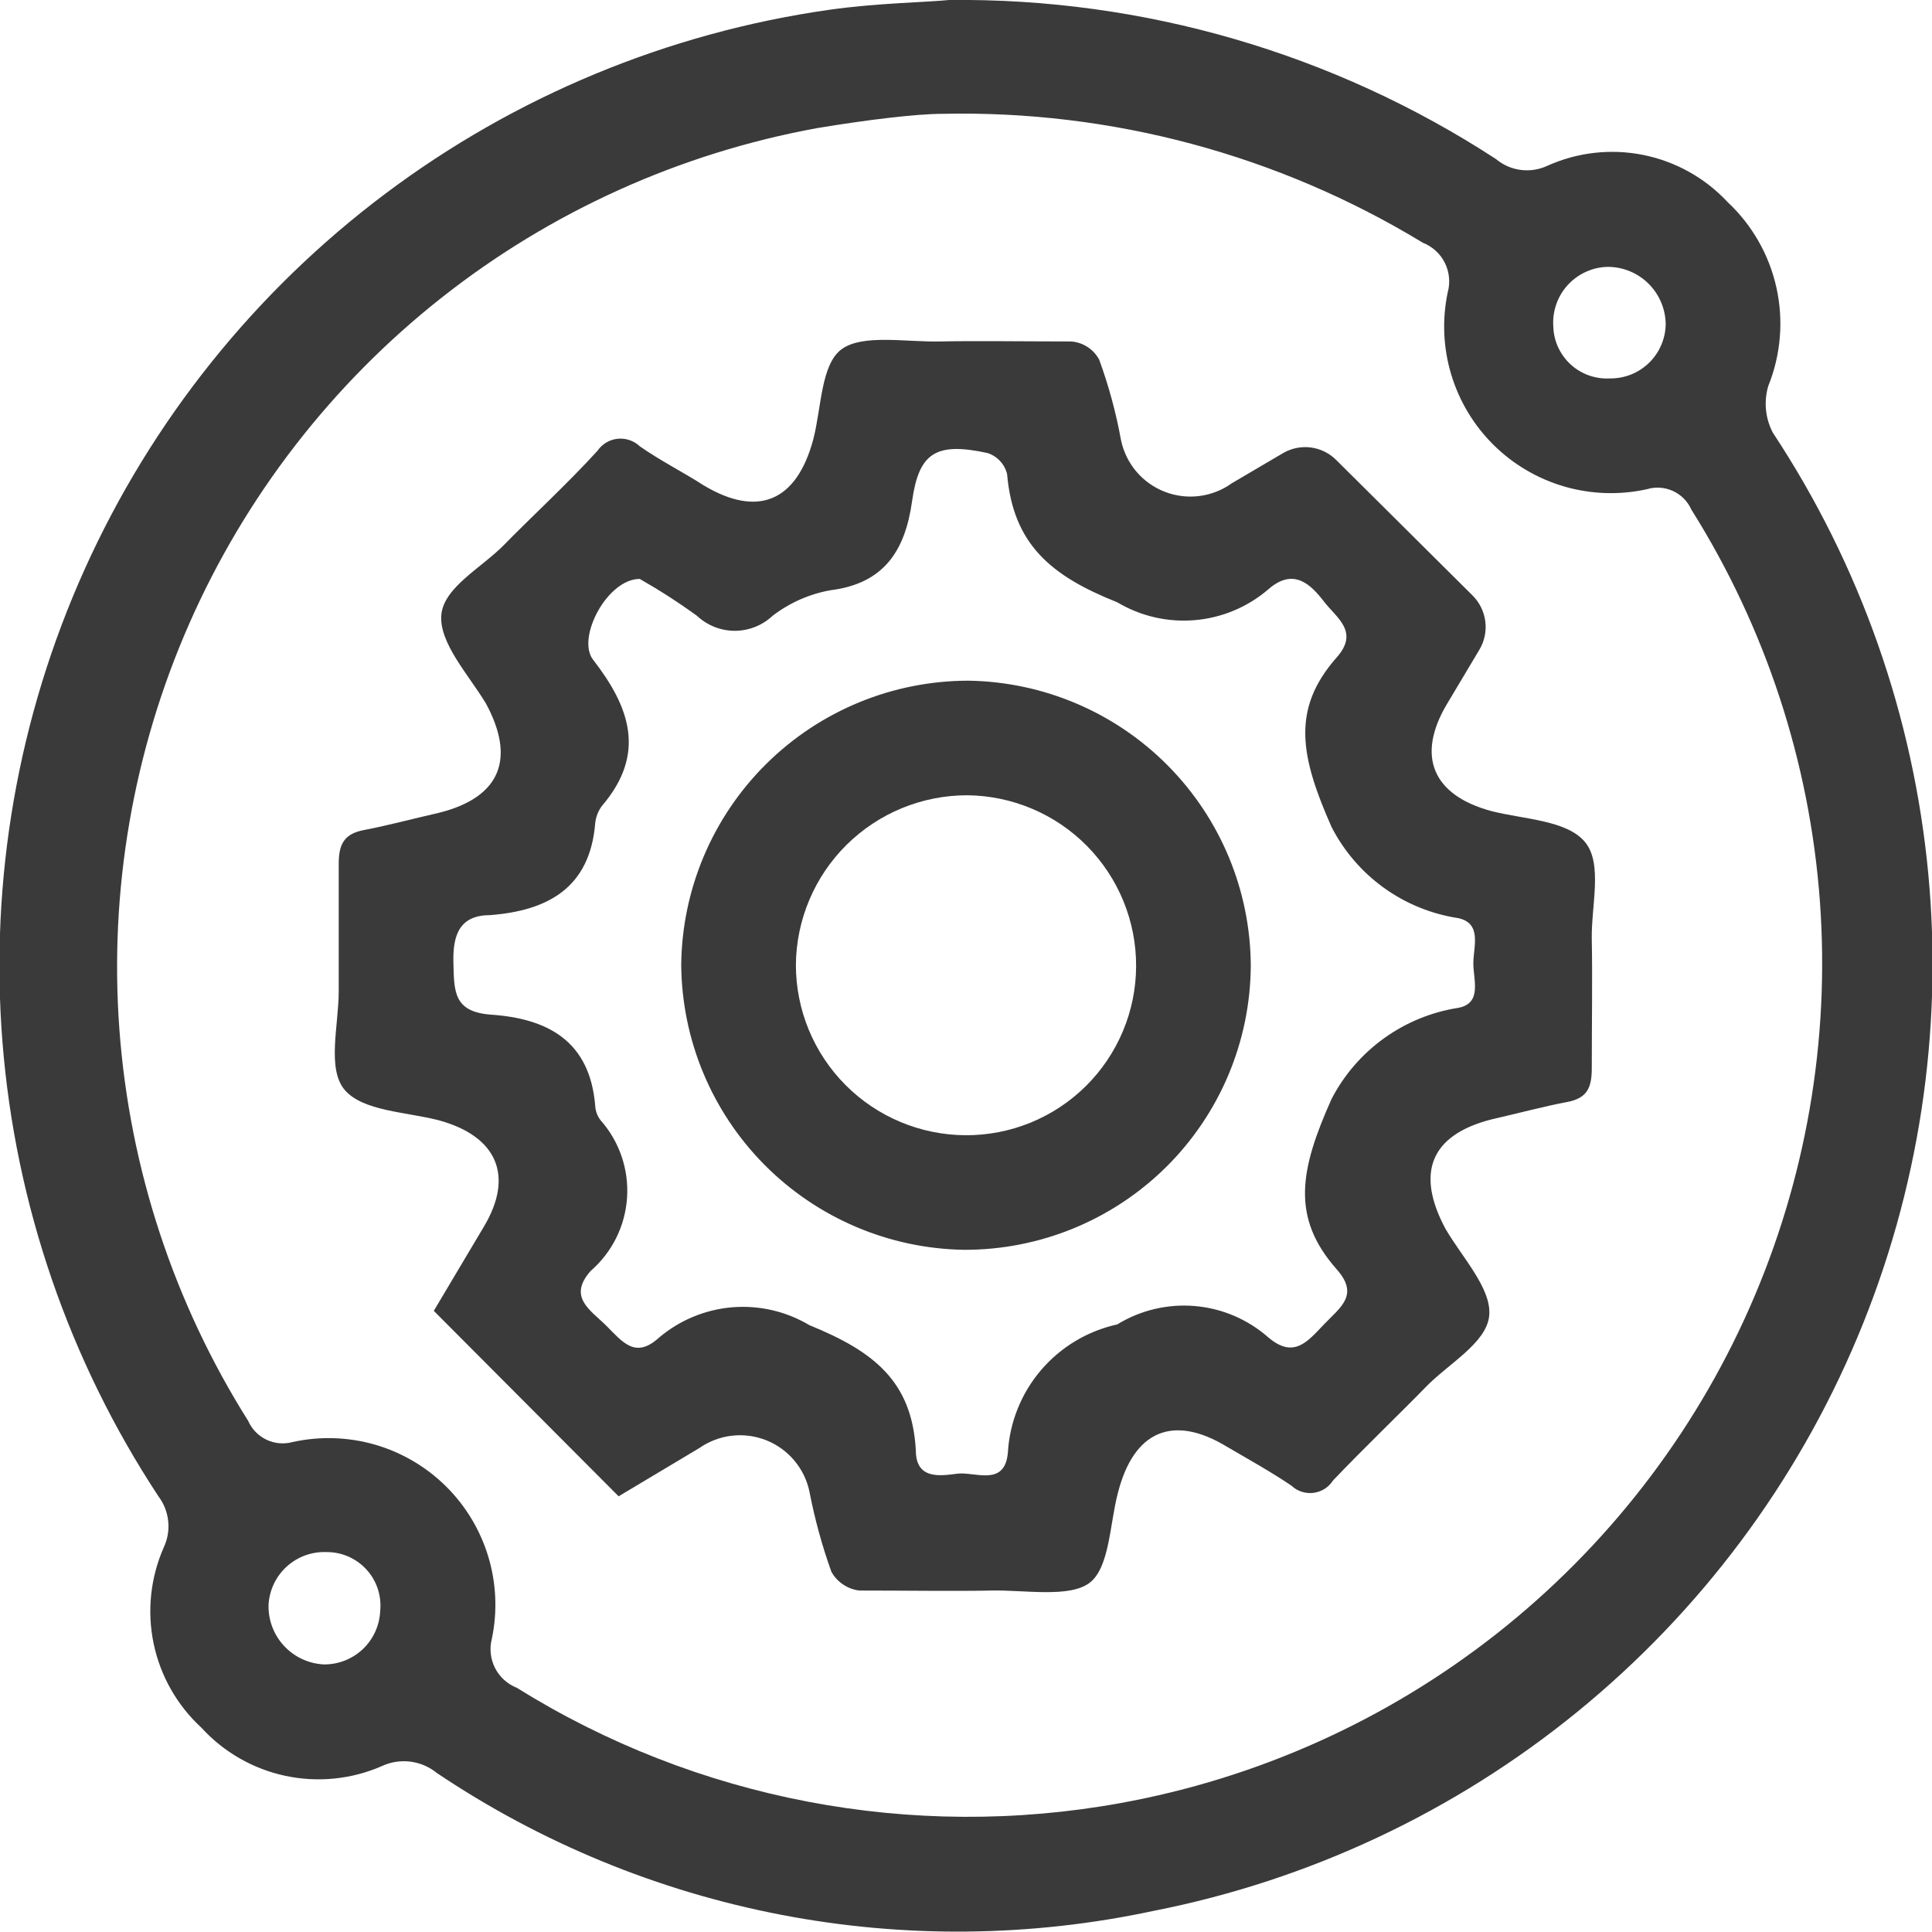
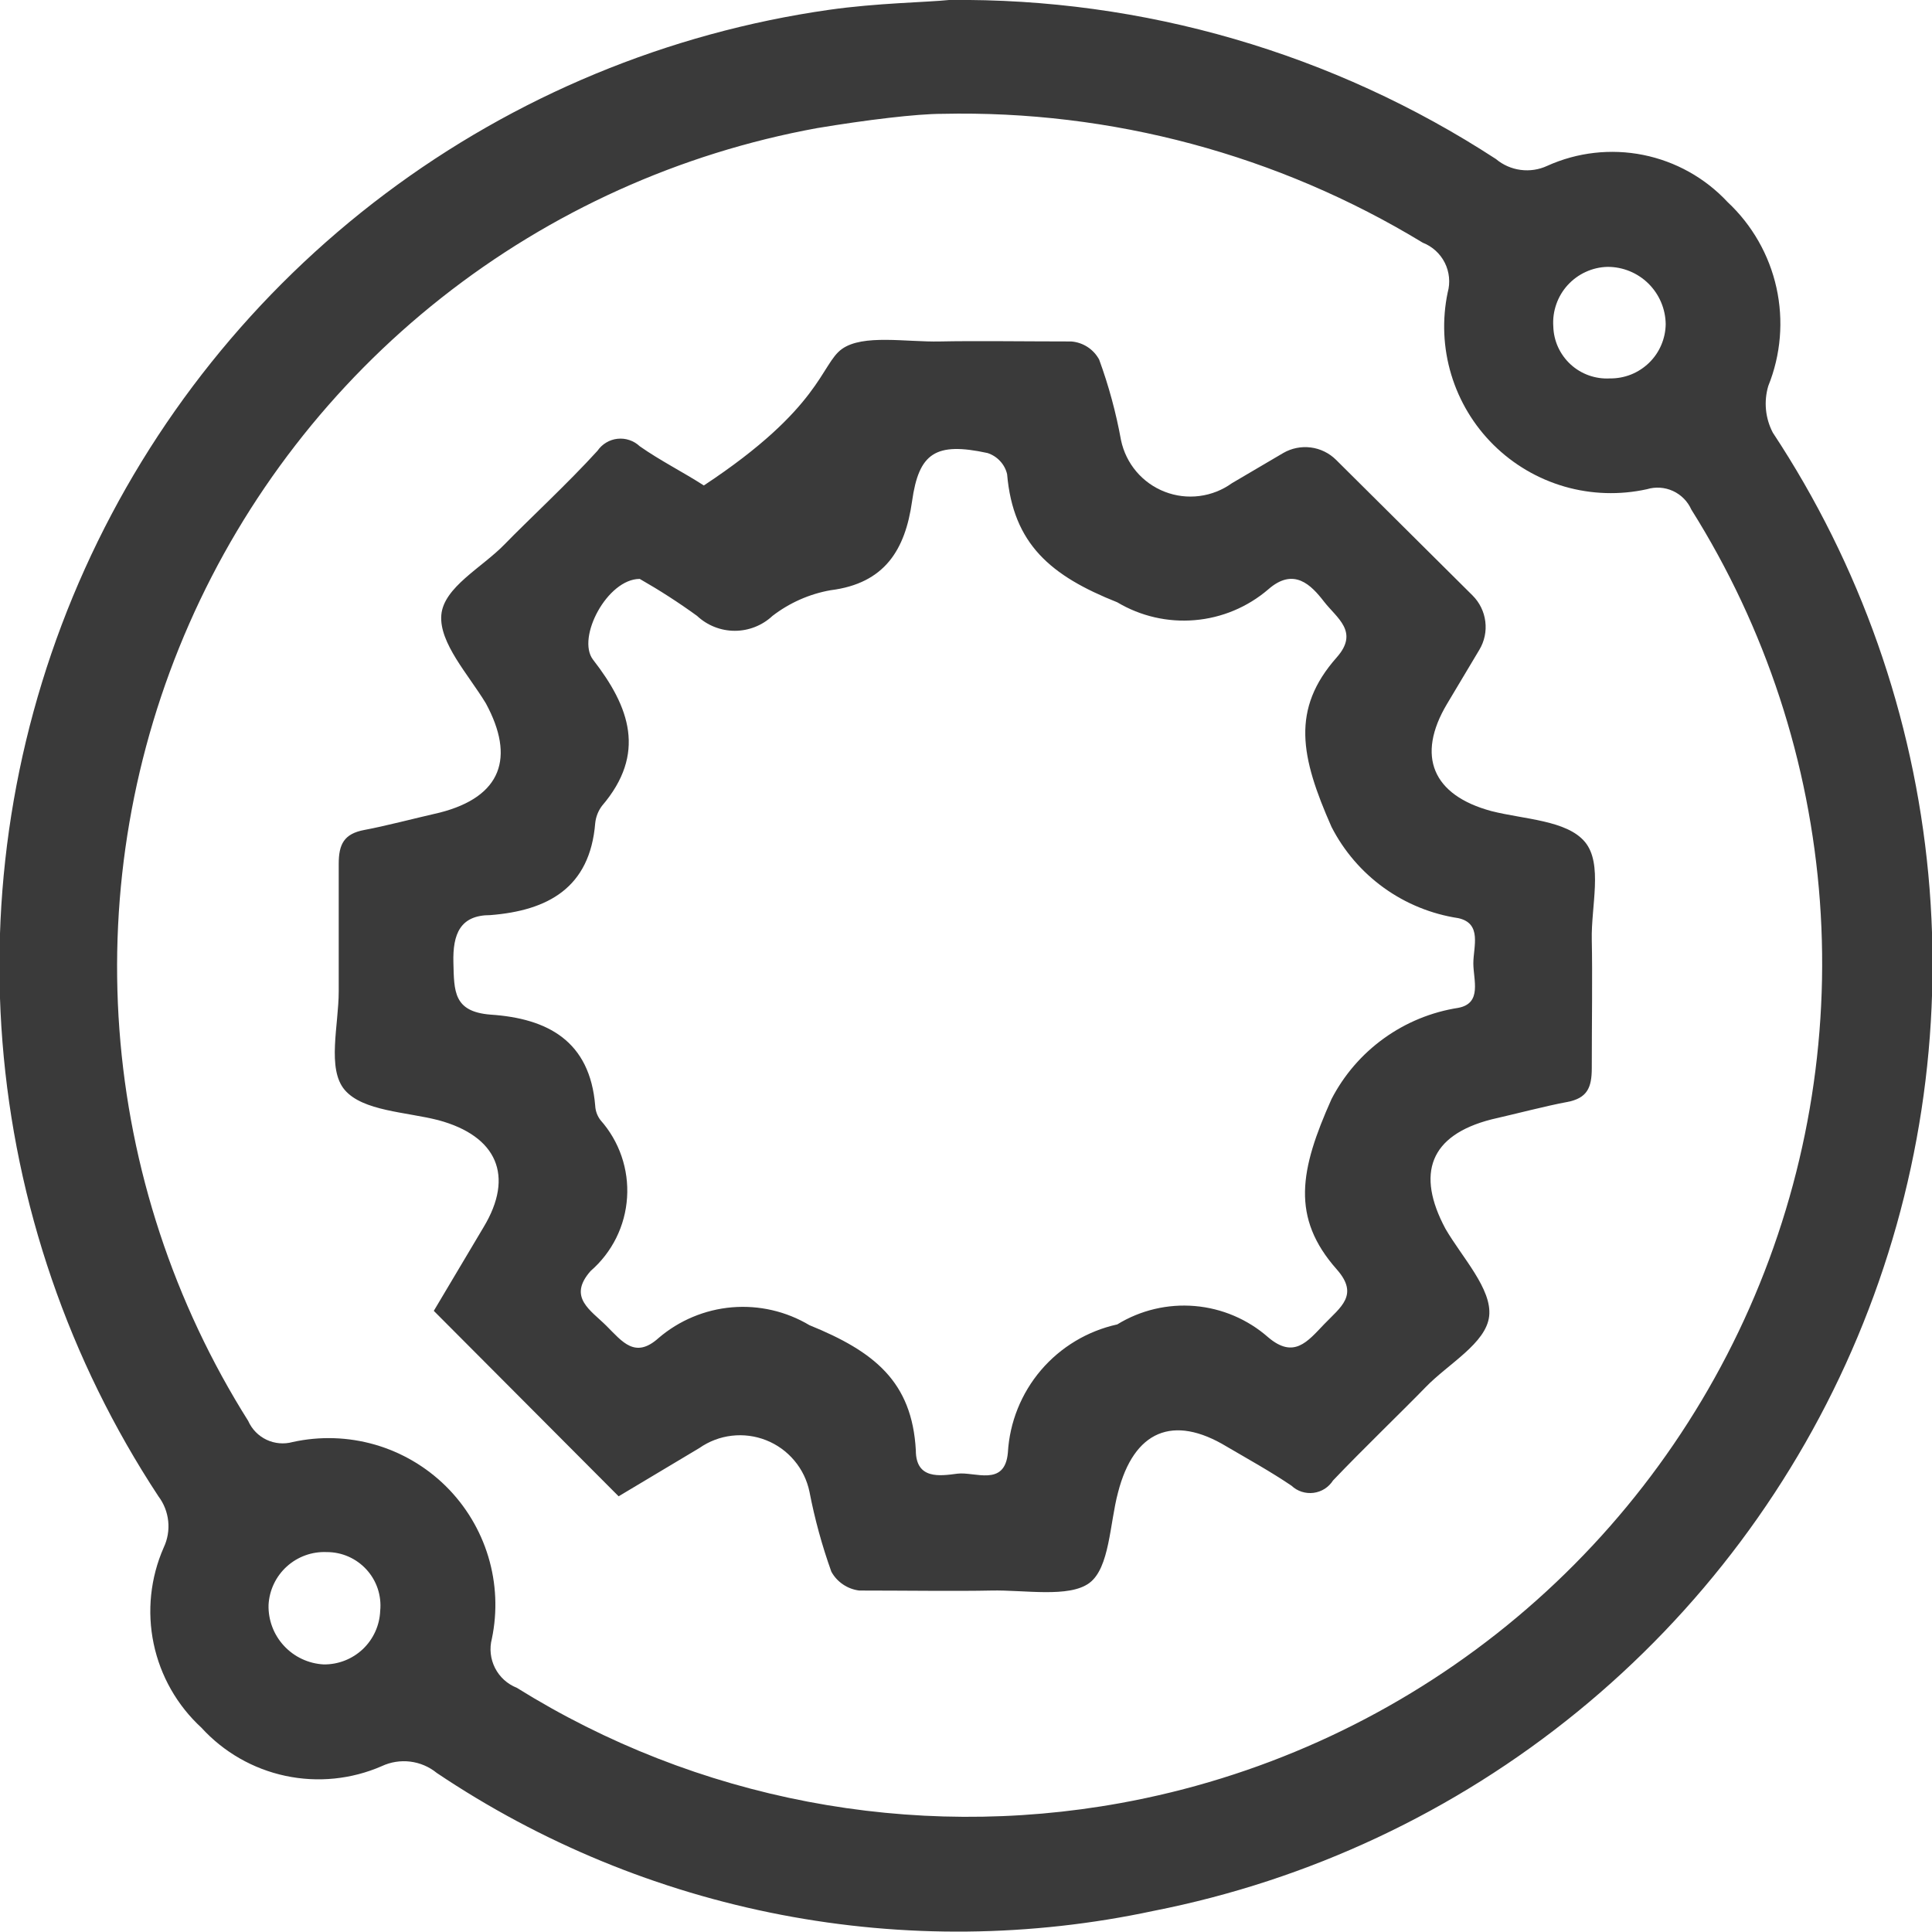
<svg xmlns="http://www.w3.org/2000/svg" width="62" height="62" viewBox="0 0 62 62" fill="none">
  <g clip-path="url(#clip0_1434_805)">
    <path d="M30.455 0C36.682 -0.071 42.791 1.705 48.007 5.104C48.232 5.293 48.507 5.414 48.798 5.452C49.09 5.491 49.386 5.446 49.653 5.322C50.618 4.886 51.695 4.764 52.733 4.972C53.771 5.181 54.718 5.709 55.439 6.483C56.228 7.22 56.775 8.179 57.008 9.232C57.241 10.286 57.15 11.385 56.746 12.386C56.598 12.885 56.65 13.423 56.892 13.885C59.694 18.127 61.407 22.993 61.882 28.053C62.357 33.113 61.578 38.212 59.613 42.9C57.649 47.588 54.56 51.721 50.619 54.934C46.678 58.147 42.006 60.341 37.016 61.323C33.081 62.165 29.017 62.208 25.066 61.447C21.114 60.687 17.357 59.139 14.017 56.896C13.773 56.697 13.478 56.571 13.165 56.532C12.852 56.494 12.535 56.544 12.25 56.678C11.277 57.102 10.196 57.21 9.159 56.989C8.121 56.768 7.179 56.228 6.464 55.444C5.684 54.727 5.148 53.784 4.931 52.748C4.714 51.711 4.827 50.633 5.253 49.663C5.378 49.4 5.428 49.107 5.398 48.817C5.368 48.527 5.26 48.251 5.084 48.018C2.214 43.657 0.492 38.643 0.079 33.44C-0.333 28.236 0.576 23.014 2.723 18.255C4.869 13.497 8.184 9.358 12.359 6.221C16.535 3.085 21.435 1.053 26.606 0.315C28.131 0.097 29.753 0.073 30.455 0ZM30.237 3.653C29.414 3.653 27.816 3.846 26.218 4.112C21.816 4.916 17.677 6.786 14.165 9.558C10.653 12.331 7.874 15.921 6.073 20.015C4.272 24.109 3.502 28.582 3.832 33.042C4.162 37.502 5.581 41.814 7.965 45.599C8.082 45.864 8.291 46.079 8.553 46.203C8.815 46.327 9.113 46.353 9.393 46.276C10.266 46.084 11.173 46.113 12.032 46.36C12.89 46.608 13.673 47.067 14.309 47.695C14.944 48.323 15.412 49.1 15.67 49.955C15.928 50.81 15.967 51.716 15.784 52.59C15.702 52.904 15.739 53.238 15.886 53.528C16.033 53.817 16.281 54.043 16.583 54.162C22.354 57.759 29.259 59.078 35.951 57.864C40.361 57.066 44.507 55.2 48.028 52.429C51.548 49.658 54.335 46.067 56.144 41.97C57.953 37.873 58.728 33.395 58.403 28.929C58.077 24.463 56.661 20.145 54.277 16.353C54.16 16.089 53.95 15.877 53.687 15.756C53.424 15.636 53.126 15.616 52.849 15.7C51.976 15.892 51.069 15.863 50.21 15.616C49.352 15.368 48.569 14.909 47.933 14.281C47.297 13.653 46.83 12.876 46.572 12.021C46.314 11.166 46.275 10.26 46.458 9.386C46.546 9.068 46.513 8.729 46.366 8.434C46.218 8.139 45.966 7.909 45.659 7.789C41.019 4.968 35.668 3.532 30.237 3.653ZM51.663 12.144C51.895 12.147 52.125 12.104 52.341 12.019C52.556 11.933 52.753 11.805 52.919 11.644C53.086 11.482 53.219 11.289 53.31 11.076C53.402 10.863 53.451 10.634 53.454 10.402C53.448 9.912 53.248 9.445 52.9 9.1C52.551 8.756 52.08 8.563 51.59 8.564C51.348 8.569 51.11 8.624 50.89 8.725C50.67 8.825 50.473 8.969 50.31 9.147C50.147 9.326 50.022 9.535 49.943 9.764C49.863 9.992 49.83 10.233 49.847 10.475C49.853 10.704 49.905 10.931 50 11.14C50.096 11.349 50.232 11.537 50.401 11.693C50.571 11.849 50.77 11.969 50.986 12.046C51.203 12.123 51.433 12.157 51.663 12.144ZM10.386 53.413C10.853 53.419 11.304 53.243 11.643 52.923C11.982 52.602 12.182 52.161 12.201 51.695C12.225 51.456 12.198 51.214 12.123 50.986C12.047 50.757 11.924 50.547 11.762 50.37C11.6 50.192 11.402 50.05 11.182 49.953C10.961 49.856 10.723 49.807 10.482 49.808C10.011 49.788 9.551 49.955 9.202 50.272C8.853 50.589 8.643 51.031 8.618 51.502C8.605 51.987 8.782 52.459 9.113 52.816C9.443 53.173 9.9 53.387 10.386 53.413Z" fill="#3A3A3A" />
-     <path d="M42.875 14.756L47.257 19.11C47.482 19.335 47.626 19.628 47.665 19.944C47.705 20.259 47.638 20.579 47.474 20.852L46.434 22.594C45.441 24.263 45.974 25.521 47.862 26.029C48.903 26.295 50.283 26.319 50.864 27.021C51.445 27.722 51.057 29.077 51.082 30.165C51.106 31.254 51.082 32.899 51.082 34.278C51.082 34.907 50.936 35.245 50.283 35.366C49.629 35.487 48.709 35.729 47.862 35.923C45.877 36.431 45.441 37.664 46.385 39.43C46.918 40.35 47.886 41.366 47.789 42.236C47.692 43.107 46.482 43.761 45.756 44.51C45.029 45.26 43.746 46.494 42.778 47.51C42.709 47.618 42.617 47.71 42.509 47.779C42.401 47.847 42.279 47.891 42.152 47.907C42.025 47.923 41.896 47.911 41.774 47.872C41.652 47.833 41.54 47.767 41.447 47.679C40.769 47.22 40.066 46.833 39.364 46.421C37.645 45.381 36.387 45.913 35.878 47.897C35.612 48.889 35.612 50.316 34.958 50.8C34.305 51.284 32.876 51.018 31.811 51.042C30.746 51.066 28.979 51.042 27.574 51.042C27.388 51.019 27.209 50.952 27.054 50.847C26.898 50.742 26.769 50.602 26.679 50.437C26.38 49.602 26.145 48.744 25.977 47.873C25.901 47.504 25.734 47.159 25.491 46.871C25.249 46.582 24.939 46.358 24.588 46.219C24.238 46.08 23.858 46.03 23.483 46.074C23.109 46.117 22.751 46.254 22.442 46.47L19.852 48.018L13.921 42.067L15.518 39.382C16.511 37.737 15.954 36.455 14.066 35.947C13.025 35.681 11.645 35.657 11.064 34.979C10.483 34.302 10.87 32.899 10.87 31.81C10.87 30.722 10.87 29.077 10.87 27.722C10.87 27.093 11.04 26.755 11.693 26.634C12.347 26.513 13.267 26.271 14.114 26.077C16.099 25.569 16.535 24.311 15.591 22.57C15.034 21.65 14.09 20.634 14.162 19.739C14.235 18.844 15.47 18.215 16.196 17.465C16.922 16.716 18.23 15.506 19.174 14.466C19.247 14.359 19.343 14.269 19.454 14.203C19.565 14.136 19.689 14.094 19.818 14.081C19.947 14.067 20.077 14.081 20.2 14.123C20.323 14.164 20.436 14.232 20.53 14.321C21.183 14.78 21.91 15.143 22.587 15.579C24.33 16.619 25.565 16.087 26.098 14.103C26.364 13.087 26.34 11.684 27.018 11.2C27.695 10.716 29.075 10.982 30.165 10.958C31.254 10.934 32.973 10.958 34.377 10.958C34.563 10.972 34.743 11.033 34.899 11.134C35.056 11.236 35.184 11.375 35.273 11.539C35.581 12.38 35.815 13.246 35.975 14.127C36.053 14.498 36.222 14.844 36.467 15.133C36.712 15.422 37.026 15.645 37.38 15.782C37.733 15.919 38.116 15.966 38.492 15.917C38.868 15.869 39.226 15.728 39.534 15.506L41.18 14.538C41.447 14.383 41.758 14.321 42.064 14.36C42.371 14.399 42.656 14.539 42.875 14.756ZM20.53 18.578C19.489 18.578 18.496 20.465 19.029 21.167C20.215 22.691 20.747 24.19 19.319 25.86C19.197 26.022 19.122 26.214 19.101 26.416C18.932 28.496 17.576 29.222 15.736 29.367C14.768 29.367 14.526 29.972 14.55 30.891C14.574 31.81 14.55 32.464 15.736 32.56C17.576 32.681 18.932 33.407 19.101 35.487C19.11 35.654 19.169 35.815 19.271 35.947C19.57 36.284 19.8 36.678 19.946 37.104C20.092 37.53 20.153 37.982 20.123 38.432C20.094 38.882 19.976 39.321 19.776 39.725C19.575 40.129 19.297 40.489 18.956 40.785C18.205 41.632 18.956 42.043 19.464 42.551C19.973 43.059 20.384 43.615 21.135 42.938C21.797 42.372 22.621 42.027 23.49 41.953C24.358 41.88 25.228 42.08 25.977 42.527C28.059 43.373 29.269 44.341 29.39 46.542C29.39 47.486 30.165 47.365 30.722 47.292C31.279 47.22 32.247 47.728 32.344 46.615C32.4 45.641 32.774 44.712 33.407 43.969C34.041 43.227 34.9 42.712 35.854 42.502C36.599 42.045 37.471 41.838 38.343 41.912C39.214 41.986 40.039 42.337 40.696 42.914C41.519 43.615 41.955 43.059 42.487 42.502C43.02 41.946 43.625 41.559 42.899 40.737C41.422 39.068 41.713 37.544 42.73 35.27C43.13 34.497 43.706 33.829 44.413 33.321C45.12 32.812 45.936 32.477 46.797 32.343C47.571 32.197 47.281 31.448 47.281 30.915C47.281 30.383 47.571 29.633 46.797 29.464C45.935 29.333 45.117 29 44.41 28.491C43.703 27.982 43.127 27.312 42.73 26.537C41.737 24.287 41.422 22.763 42.899 21.094C43.625 20.272 42.899 19.836 42.487 19.304C42.076 18.772 41.519 18.191 40.696 18.917C40.034 19.483 39.21 19.828 38.341 19.901C37.473 19.975 36.603 19.775 35.854 19.328C33.724 18.482 32.513 17.465 32.319 15.216C32.282 15.058 32.204 14.913 32.093 14.795C31.983 14.676 31.844 14.588 31.69 14.538C30.02 14.176 29.487 14.538 29.269 16.087C29.051 17.635 28.398 18.723 26.654 18.941C25.976 19.061 25.337 19.344 24.791 19.764C24.463 20.071 24.03 20.243 23.58 20.243C23.13 20.243 22.697 20.071 22.369 19.764C21.778 19.335 21.164 18.94 20.53 18.578Z" fill="#3A3A3A" />
-     <path d="M40.139 30.988C40.126 33.415 39.151 35.738 37.426 37.448C35.701 39.157 33.369 40.114 30.939 40.108C28.531 40.07 26.233 39.092 24.536 37.383C22.84 35.674 21.88 33.37 21.861 30.963C21.886 28.536 22.869 26.216 24.596 24.509C26.323 22.801 28.655 21.844 31.085 21.844C33.491 21.882 35.786 22.86 37.479 24.57C39.172 26.279 40.127 28.583 40.139 30.988ZM31.036 25.521C29.587 25.521 28.197 26.093 27.167 27.112C26.138 28.131 25.553 29.516 25.541 30.963C25.541 32.409 26.114 33.796 27.135 34.821C28.155 35.845 29.541 36.424 30.988 36.431C31.703 36.434 32.412 36.296 33.074 36.026C33.736 35.755 34.339 35.357 34.847 34.853C35.355 34.35 35.758 33.752 36.035 33.093C36.312 32.434 36.456 31.727 36.459 31.012C36.466 29.566 35.898 28.177 34.882 27.148C33.866 26.118 32.483 25.534 31.036 25.521Z" fill="#3A3A3A" />
+     <path d="M42.875 14.756L47.257 19.11C47.482 19.335 47.626 19.628 47.665 19.944C47.705 20.259 47.638 20.579 47.474 20.852L46.434 22.594C45.441 24.263 45.974 25.521 47.862 26.029C48.903 26.295 50.283 26.319 50.864 27.021C51.445 27.722 51.057 29.077 51.082 30.165C51.106 31.254 51.082 32.899 51.082 34.278C51.082 34.907 50.936 35.245 50.283 35.366C49.629 35.487 48.709 35.729 47.862 35.923C45.877 36.431 45.441 37.664 46.385 39.43C46.918 40.35 47.886 41.366 47.789 42.236C47.692 43.107 46.482 43.761 45.756 44.51C45.029 45.26 43.746 46.494 42.778 47.51C42.709 47.618 42.617 47.71 42.509 47.779C42.401 47.847 42.279 47.891 42.152 47.907C42.025 47.923 41.896 47.911 41.774 47.872C41.652 47.833 41.54 47.767 41.447 47.679C40.769 47.22 40.066 46.833 39.364 46.421C37.645 45.381 36.387 45.913 35.878 47.897C35.612 48.889 35.612 50.316 34.958 50.8C34.305 51.284 32.876 51.018 31.811 51.042C30.746 51.066 28.979 51.042 27.574 51.042C27.388 51.019 27.209 50.952 27.054 50.847C26.898 50.742 26.769 50.602 26.679 50.437C26.38 49.602 26.145 48.744 25.977 47.873C25.901 47.504 25.734 47.159 25.491 46.871C25.249 46.582 24.939 46.358 24.588 46.219C24.238 46.08 23.858 46.03 23.483 46.074C23.109 46.117 22.751 46.254 22.442 46.47L19.852 48.018L13.921 42.067L15.518 39.382C16.511 37.737 15.954 36.455 14.066 35.947C13.025 35.681 11.645 35.657 11.064 34.979C10.483 34.302 10.87 32.899 10.87 31.81C10.87 30.722 10.87 29.077 10.87 27.722C10.87 27.093 11.04 26.755 11.693 26.634C12.347 26.513 13.267 26.271 14.114 26.077C16.099 25.569 16.535 24.311 15.591 22.57C15.034 21.65 14.09 20.634 14.162 19.739C14.235 18.844 15.47 18.215 16.196 17.465C16.922 16.716 18.23 15.506 19.174 14.466C19.247 14.359 19.343 14.269 19.454 14.203C19.565 14.136 19.689 14.094 19.818 14.081C19.947 14.067 20.077 14.081 20.2 14.123C20.323 14.164 20.436 14.232 20.53 14.321C21.183 14.78 21.91 15.143 22.587 15.579C26.364 13.087 26.34 11.684 27.018 11.2C27.695 10.716 29.075 10.982 30.165 10.958C31.254 10.934 32.973 10.958 34.377 10.958C34.563 10.972 34.743 11.033 34.899 11.134C35.056 11.236 35.184 11.375 35.273 11.539C35.581 12.38 35.815 13.246 35.975 14.127C36.053 14.498 36.222 14.844 36.467 15.133C36.712 15.422 37.026 15.645 37.38 15.782C37.733 15.919 38.116 15.966 38.492 15.917C38.868 15.869 39.226 15.728 39.534 15.506L41.18 14.538C41.447 14.383 41.758 14.321 42.064 14.36C42.371 14.399 42.656 14.539 42.875 14.756ZM20.53 18.578C19.489 18.578 18.496 20.465 19.029 21.167C20.215 22.691 20.747 24.19 19.319 25.86C19.197 26.022 19.122 26.214 19.101 26.416C18.932 28.496 17.576 29.222 15.736 29.367C14.768 29.367 14.526 29.972 14.55 30.891C14.574 31.81 14.55 32.464 15.736 32.56C17.576 32.681 18.932 33.407 19.101 35.487C19.11 35.654 19.169 35.815 19.271 35.947C19.57 36.284 19.8 36.678 19.946 37.104C20.092 37.53 20.153 37.982 20.123 38.432C20.094 38.882 19.976 39.321 19.776 39.725C19.575 40.129 19.297 40.489 18.956 40.785C18.205 41.632 18.956 42.043 19.464 42.551C19.973 43.059 20.384 43.615 21.135 42.938C21.797 42.372 22.621 42.027 23.49 41.953C24.358 41.88 25.228 42.08 25.977 42.527C28.059 43.373 29.269 44.341 29.39 46.542C29.39 47.486 30.165 47.365 30.722 47.292C31.279 47.22 32.247 47.728 32.344 46.615C32.4 45.641 32.774 44.712 33.407 43.969C34.041 43.227 34.9 42.712 35.854 42.502C36.599 42.045 37.471 41.838 38.343 41.912C39.214 41.986 40.039 42.337 40.696 42.914C41.519 43.615 41.955 43.059 42.487 42.502C43.02 41.946 43.625 41.559 42.899 40.737C41.422 39.068 41.713 37.544 42.73 35.27C43.13 34.497 43.706 33.829 44.413 33.321C45.12 32.812 45.936 32.477 46.797 32.343C47.571 32.197 47.281 31.448 47.281 30.915C47.281 30.383 47.571 29.633 46.797 29.464C45.935 29.333 45.117 29 44.41 28.491C43.703 27.982 43.127 27.312 42.73 26.537C41.737 24.287 41.422 22.763 42.899 21.094C43.625 20.272 42.899 19.836 42.487 19.304C42.076 18.772 41.519 18.191 40.696 18.917C40.034 19.483 39.21 19.828 38.341 19.901C37.473 19.975 36.603 19.775 35.854 19.328C33.724 18.482 32.513 17.465 32.319 15.216C32.282 15.058 32.204 14.913 32.093 14.795C31.983 14.676 31.844 14.588 31.69 14.538C30.02 14.176 29.487 14.538 29.269 16.087C29.051 17.635 28.398 18.723 26.654 18.941C25.976 19.061 25.337 19.344 24.791 19.764C24.463 20.071 24.03 20.243 23.58 20.243C23.13 20.243 22.697 20.071 22.369 19.764C21.778 19.335 21.164 18.94 20.53 18.578Z" fill="#3A3A3A" />
  </g>
  <defs>
    <clipPath id="clip0_1434_805">
      <rect width="62" height="62" fill="white" />
    </clipPath>
  </defs>
</svg>